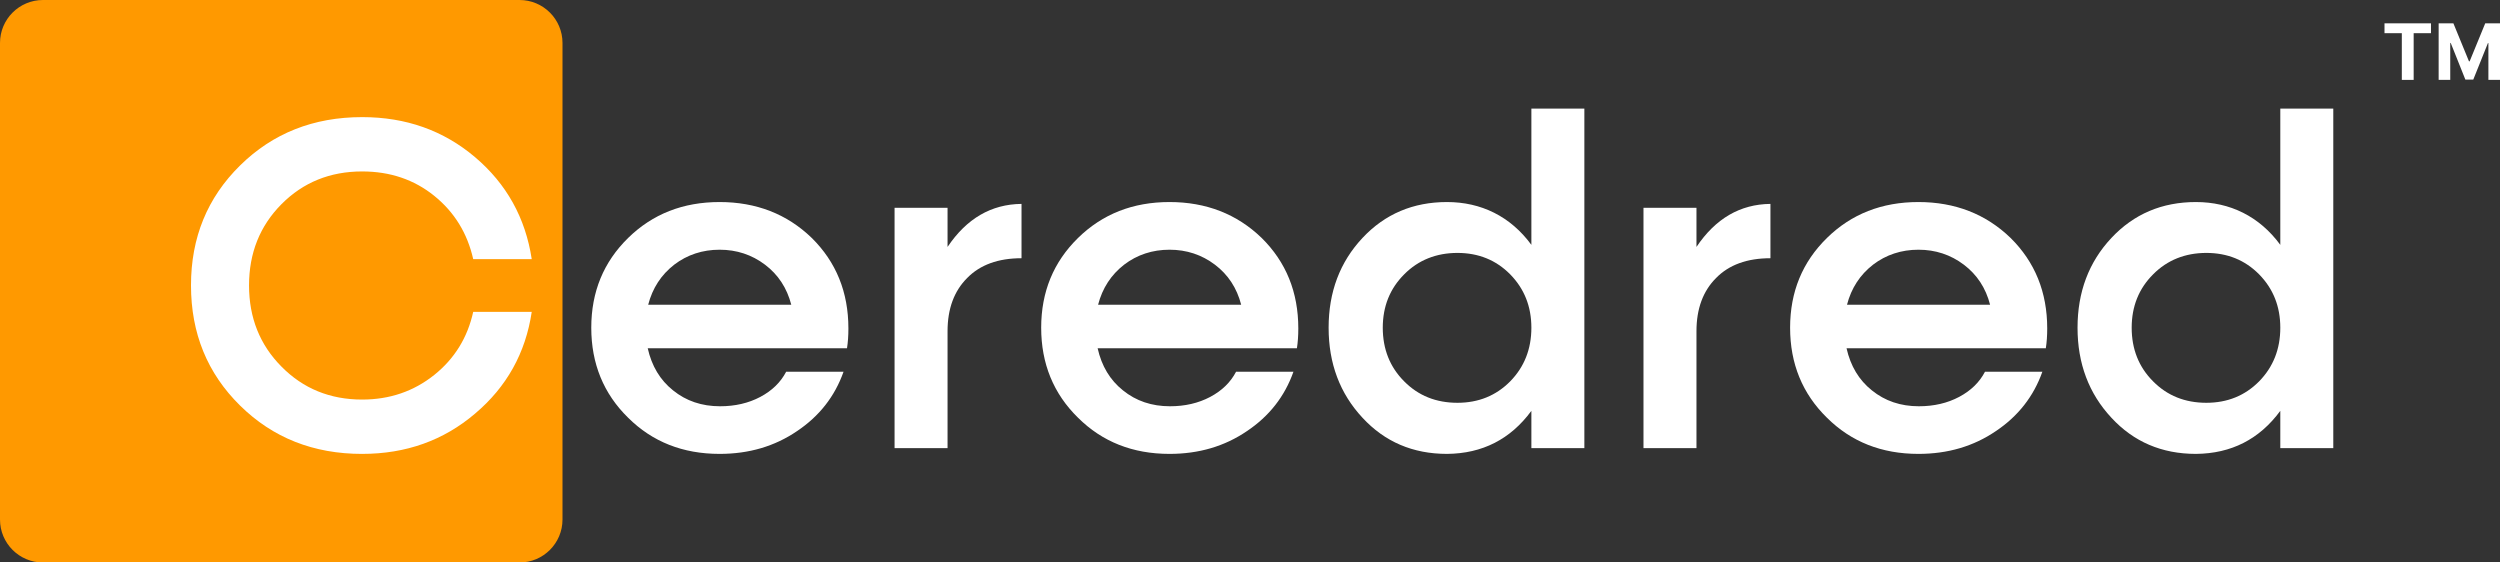
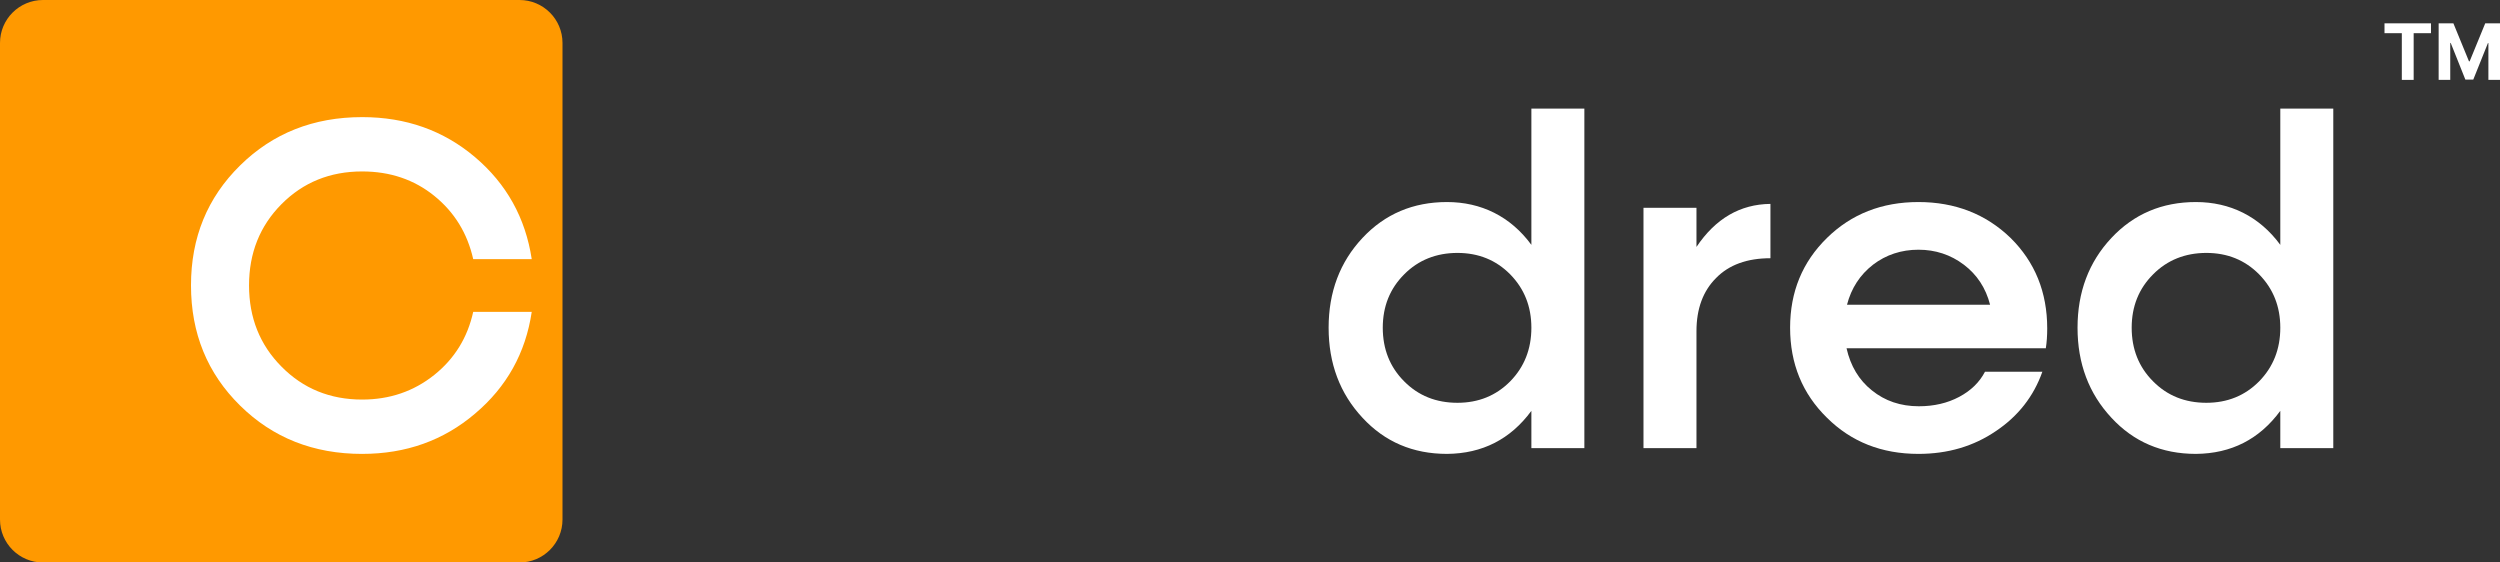
<svg xmlns="http://www.w3.org/2000/svg" width="1400" height="315" viewBox="0 0 1400 315" fill="none">
  <rect x="0" y="0" width="1400" height="315" fill="#333333" stroke="none" />
  <path d="M290.937 0H24.063C10.773 0 0 10.773 0 24.063V290.937C0 304.227 10.773 315 24.063 315H290.937C304.227 315 315 304.227 315 290.937V24.063C315 10.773 304.227 0 290.937 0Z" fill="#FF9900" />
  <path d="M202.819 254.188C175.547 254.188 152.755 245.169 134.442 227.113C116.11 209.066 106.958 186.639 106.958 159.824C106.958 133.008 116.119 110.697 134.442 92.66C152.764 74.613 175.556 65.585 202.819 65.585C227.326 65.585 248.403 73.063 266.042 88.021C283.671 102.969 294.257 122.007 297.774 145.126H265.001C261.736 130.602 254.462 118.783 243.192 109.677C231.921 100.572 218.463 96.01 202.809 96.01C184.833 96.01 169.776 102.112 157.648 114.316C145.53 126.521 139.461 141.69 139.461 159.824C139.461 177.958 145.53 193.127 157.648 205.322C169.776 217.613 184.833 223.754 202.809 223.754C218.203 223.754 231.67 219.163 243.192 209.961C254.549 200.856 261.813 189.075 265.001 174.637H297.774C294.344 197.67 283.757 216.66 266.042 231.617C248.403 246.661 227.326 254.179 202.819 254.179V254.188Z" fill="white" />
-   <path d="M475.103 183.925C475.103 188.055 474.842 191.741 474.322 195.014H362.721C364.956 204.985 369.686 212.849 376.911 218.605C384.222 224.534 392.998 227.508 403.229 227.508C411.658 227.508 419.172 225.766 425.751 222.281C432.331 218.797 437.167 214.1 440.259 208.161H472.386C467.492 222.002 458.803 233.081 446.328 241.426C433.853 249.934 419.403 254.179 402.978 254.179C382.421 254.179 365.341 247.432 351.758 233.937C337.992 220.453 331.114 203.638 331.114 183.531C331.114 163.424 337.992 146.744 351.758 133.249C365.438 119.842 382.508 113.143 402.978 113.143C423.449 113.143 440.731 119.842 454.584 133.249C468.263 146.744 475.103 163.636 475.103 183.916V183.925ZM428.401 148.216C421.002 142.634 412.525 139.843 402.988 139.843C393.451 139.843 384.877 142.634 377.566 148.216C370.254 153.895 365.399 161.364 362.981 170.652H443.111C440.693 161.287 435.799 153.809 428.401 148.216Z" fill="white" />
-   <path d="M530.629 116.376V138.283C541.293 122.392 555.097 114.355 572.052 114.182V144.607C558.97 144.607 548.826 148.303 541.601 155.695C534.29 163 530.629 172.924 530.629 185.475V250.964H500.958V116.376H530.629Z" fill="white" />
-   <path d="M727.051 183.925C727.051 188.055 726.791 191.741 726.271 195.014H614.669C616.904 204.985 621.634 212.849 628.859 218.605C636.171 224.534 644.947 227.508 655.177 227.508C663.606 227.508 671.12 225.766 677.7 222.281C684.279 218.797 689.115 214.1 692.207 208.161H724.334C719.441 222.002 710.751 233.081 698.276 241.426C685.801 249.934 671.351 254.179 654.927 254.179C634.369 254.179 617.289 247.432 603.707 233.937C589.941 220.453 583.062 203.638 583.062 183.531C583.062 163.424 589.941 146.744 603.707 133.249C617.386 119.842 634.456 113.143 654.927 113.143C675.397 113.143 692.679 119.842 706.532 133.249C720.211 146.744 727.051 163.636 727.051 183.916V183.925ZM680.349 148.216C672.95 142.634 664.473 139.843 654.936 139.843C645.399 139.843 636.826 142.634 629.514 148.216C622.202 153.895 617.347 161.364 614.929 170.652H695.059C692.641 161.287 687.747 153.809 680.349 148.216Z" fill="white" />
  <path d="M857.572 137.129V60.812H887.243V250.965H857.572V230.078C845.868 245.979 830.127 254.006 810.34 254.179C791.247 254.179 775.458 247.432 762.993 233.938C750.344 220.366 744.025 203.551 744.025 183.531C744.025 163.511 750.344 146.744 762.993 133.25C775.555 119.842 791.334 113.143 810.34 113.143C829.347 113.143 845.868 121.132 857.572 137.119V137.129ZM816.159 225.564C827.94 225.564 837.785 221.57 845.704 213.571C853.613 205.486 857.572 195.476 857.572 183.541C857.572 171.606 853.613 161.711 845.704 153.626C837.785 145.628 827.94 141.633 816.159 141.633C804.377 141.633 794.262 145.628 786.353 153.626C778.348 161.625 774.35 171.587 774.35 183.541C774.35 195.495 778.348 205.582 786.353 213.571C794.262 221.57 804.204 225.564 816.159 225.564Z" fill="white" />
  <path d="M950.022 116.376V138.283C960.686 122.392 974.491 114.355 991.445 114.182V144.607C978.363 144.607 968.22 148.303 960.995 155.695C953.683 163 950.022 172.924 950.022 185.475V250.964H920.352V116.376H950.022Z" fill="white" />
  <path d="M1146.44 183.925C1146.44 188.055 1146.18 191.741 1145.66 195.014H1034.06C1036.3 204.985 1041.03 212.849 1048.25 218.605C1055.56 224.534 1064.34 227.508 1074.57 227.508C1083 227.508 1090.51 225.766 1097.09 222.281C1103.67 218.797 1108.51 214.1 1111.6 208.161H1143.73C1138.83 222.002 1130.14 233.081 1117.67 241.426C1105.19 249.934 1090.74 254.179 1074.32 254.179C1053.76 254.179 1036.68 247.432 1023.1 233.937C1009.33 220.453 1002.46 203.638 1002.46 183.531C1002.46 163.424 1009.33 146.744 1023.1 133.249C1036.78 119.842 1053.85 113.143 1074.32 113.143C1094.79 113.143 1112.07 119.842 1125.93 133.249C1139.6 146.744 1146.44 163.636 1146.44 183.916V183.925ZM1099.74 148.216C1092.34 142.634 1083.87 139.843 1074.33 139.843C1064.79 139.843 1056.22 142.634 1048.91 148.216C1041.6 153.895 1036.74 161.364 1034.32 170.652H1114.45C1112.03 161.287 1107.14 153.809 1099.74 148.216Z" fill="white" />
  <path d="M1276.97 137.129V60.812H1306.64V250.965H1276.97V230.078C1265.26 245.979 1249.52 254.006 1229.73 254.179C1210.64 254.179 1194.85 247.432 1182.39 233.938C1169.74 220.366 1163.42 203.551 1163.42 183.531C1163.42 163.511 1169.74 146.744 1182.39 133.25C1194.95 119.842 1210.73 113.143 1229.73 113.143C1248.74 113.143 1265.26 121.132 1276.97 137.119V137.129ZM1235.55 225.564C1247.33 225.564 1257.18 221.57 1265.1 213.571C1273.01 205.486 1276.97 195.476 1276.97 183.541C1276.97 171.606 1273.01 161.711 1265.1 153.626C1257.18 145.628 1247.33 141.633 1235.55 141.633C1223.77 141.633 1213.66 145.628 1205.75 153.626C1197.74 161.625 1193.74 171.587 1193.74 183.541C1193.74 195.495 1197.74 205.582 1205.75 213.571C1213.66 221.57 1223.6 225.564 1235.55 225.564Z" fill="white" />
  <path d="M1335.32 18.586V13.065H1361.35V18.586H1351.65V44.738H1345.02V18.586H1335.32Z" fill="white" />
  <path d="M1365.64 13.065H1373.9L1382.63 34.345H1383L1391.73 13.065H1400V44.738H1393.5V24.123H1393.24L1385.03 44.583H1380.61L1372.4 24.045H1372.14V44.738H1365.64V13.065Z" fill="white" />
</svg>